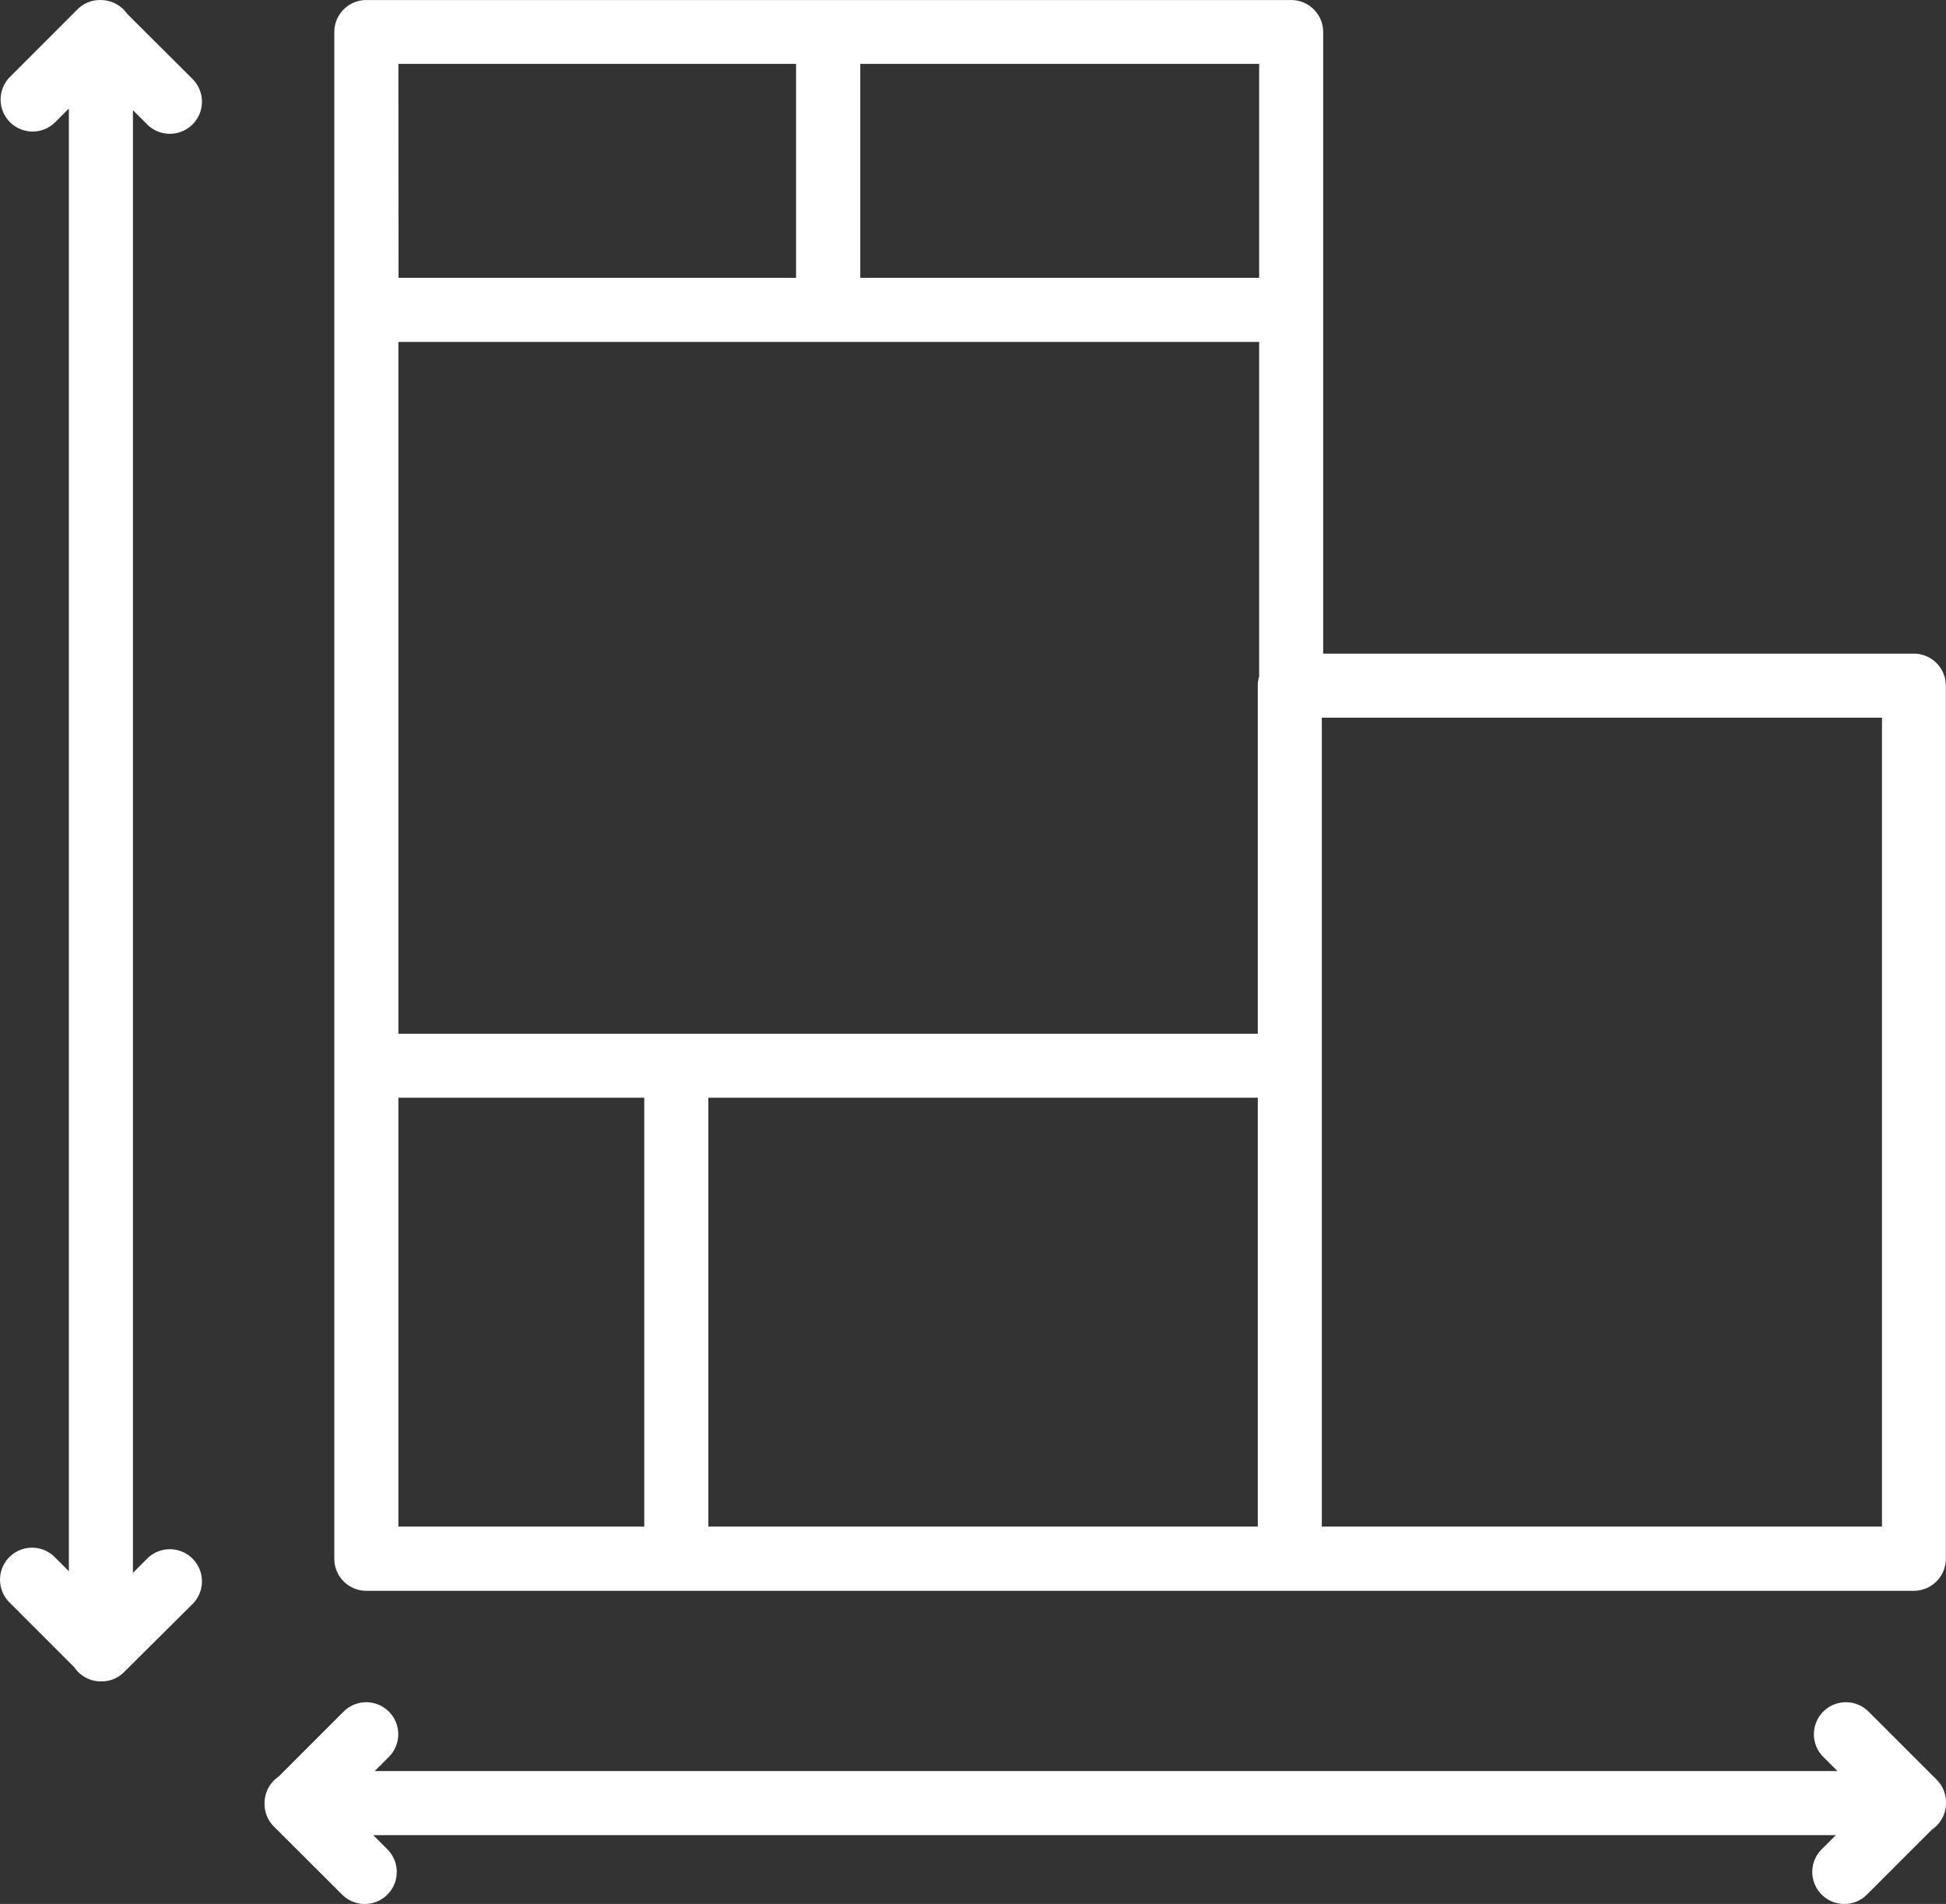
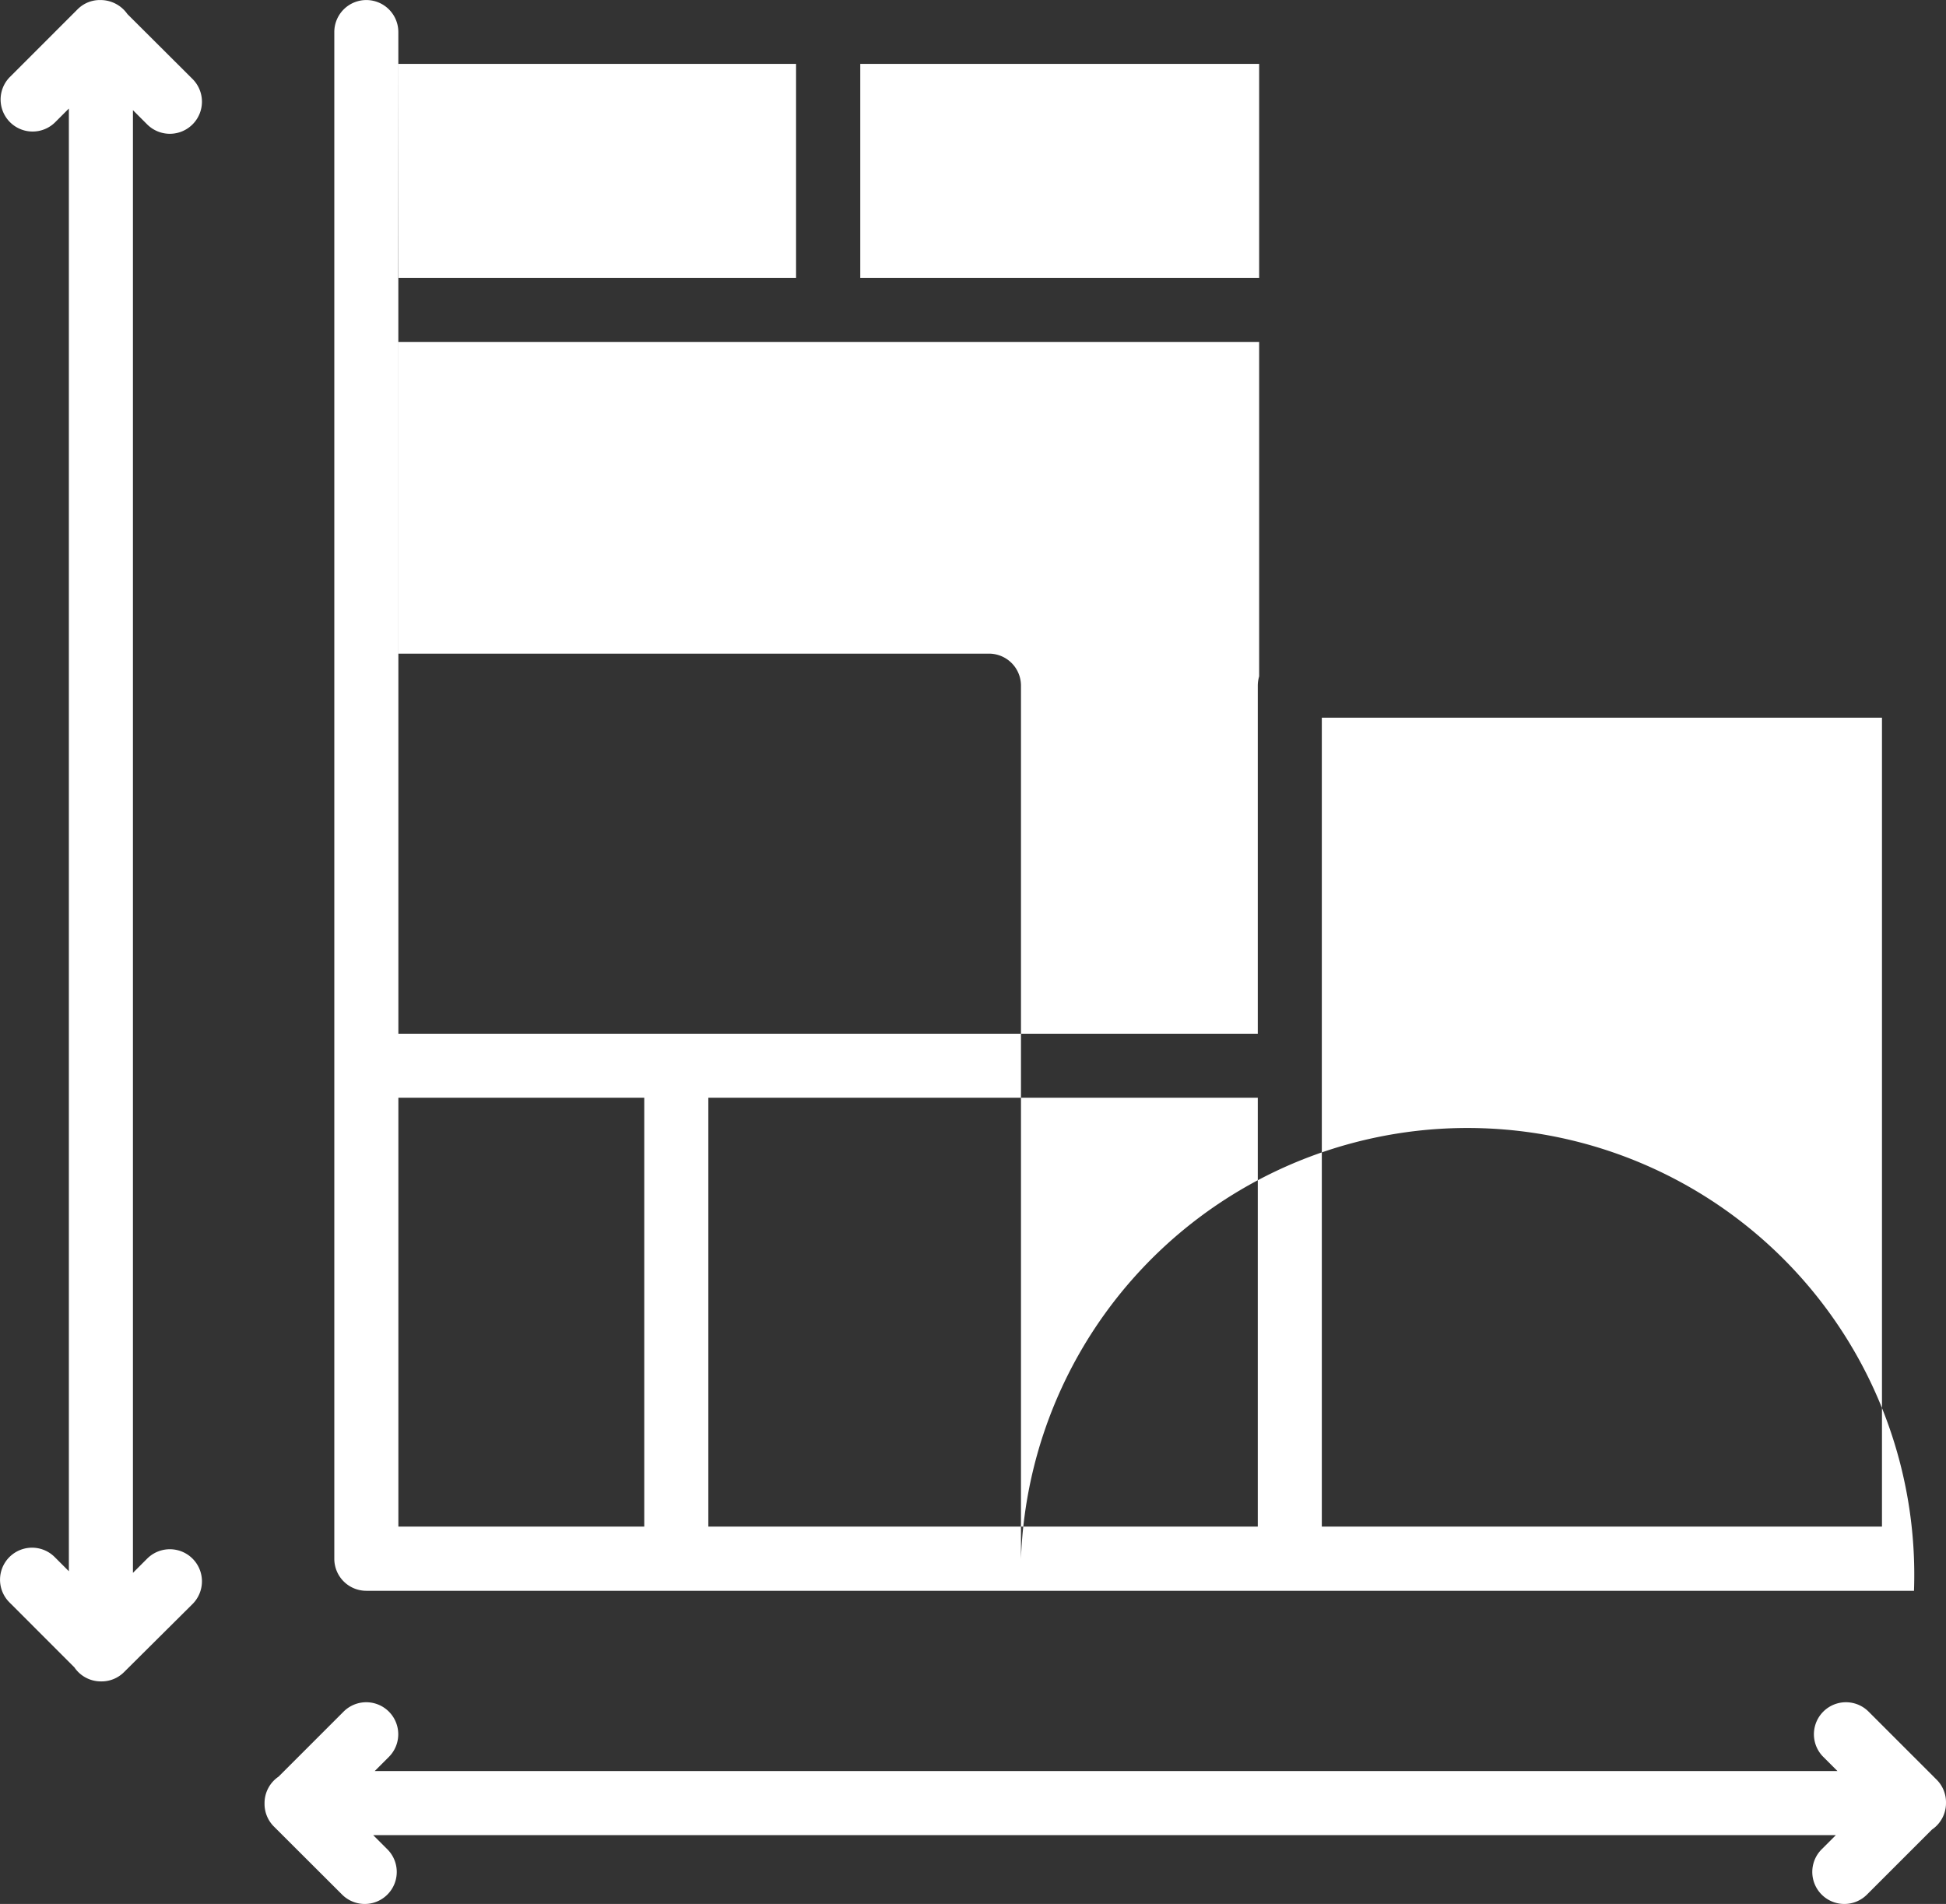
<svg xmlns="http://www.w3.org/2000/svg" width="45.468" height="44.485" viewBox="0 0 45.468 44.485">
  <rect x="0" y="0" width="45.468" height="44.485" fill="#333333" stroke="none" />
-   <path id="beskidzka_metraz" d="M43.092,46.126a.748.748,0,0,1-.529-1.277l.331-.331H8.72l.331.331a.748.748,0,1,1-1.058,1.058L6.4,44.317a.746.746,0,0,1-.219-.538v-.009a.747.747,0,0,1,.328-.619l1.519-1.519a.748.748,0,1,1,1.058,1.058l-.331.331H42.932l-.331-.331a.748.748,0,0,1,1.058-1.058l1.59,1.59a.745.745,0,0,1,.219.538v.009a.747.747,0,0,1-.328.619l-1.519,1.519A.745.745,0,0,1,43.092,46.126Zm-40.735-5.2a.747.747,0,0,1-.619-.328L.22,39.079a.748.748,0,1,1,1.058-1.058l.331.331V4.177l-.331.331A.748.748,0,0,1,.22,3.451l1.59-1.59a.733.733,0,0,1,.538-.219.766.766,0,0,1,.629.328L4.5,3.488A.748.748,0,0,1,3.437,4.546l-.331-.331V38.39l.331-.331A.748.748,0,1,1,4.5,39.117L2.9,40.707a.741.741,0,0,1-.538.219ZM44.72,38.809H8.559a.748.748,0,0,1-.748-.748V2.39a.748.748,0,0,1,.748-.748H30.168a.748.748,0,0,1,.748.748V16.913h13.8a.748.748,0,0,1,.748.748v20.4A.748.748,0,0,1,44.72,38.809Zm-13.836-1.5H43.972V18.41H30.884v18.9Zm-14.334,0H29.388V27.289H16.55Zm-7.242,0h5.745V27.289H9.308ZM15.8,25.793H29.388V17.662a.76.76,0,0,1,.032-.218V9.63H9.308V25.793ZM20.1,8.133H29.42v-5H20.1Zm-10.788,0H18.6v-5H9.308Z" transform="translate(0 -1.641)" fill="#fff" />
+   <path id="beskidzka_metraz" d="M43.092,46.126a.748.748,0,0,1-.529-1.277l.331-.331H8.72l.331.331a.748.748,0,1,1-1.058,1.058L6.4,44.317a.746.746,0,0,1-.219-.538v-.009a.747.747,0,0,1,.328-.619l1.519-1.519a.748.748,0,1,1,1.058,1.058l-.331.331H42.932l-.331-.331a.748.748,0,0,1,1.058-1.058l1.59,1.59a.745.745,0,0,1,.219.538v.009a.747.747,0,0,1-.328.619l-1.519,1.519A.745.745,0,0,1,43.092,46.126Zm-40.735-5.2a.747.747,0,0,1-.619-.328L.22,39.079a.748.748,0,1,1,1.058-1.058l.331.331V4.177l-.331.331A.748.748,0,0,1,.22,3.451l1.59-1.59a.733.733,0,0,1,.538-.219.766.766,0,0,1,.629.328L4.5,3.488A.748.748,0,0,1,3.437,4.546l-.331-.331V38.39l.331-.331A.748.748,0,1,1,4.5,39.117L2.9,40.707a.741.741,0,0,1-.538.219ZM44.72,38.809H8.559a.748.748,0,0,1-.748-.748V2.39a.748.748,0,0,1,.748-.748a.748.748,0,0,1,.748.748V16.913h13.8a.748.748,0,0,1,.748.748v20.4A.748.748,0,0,1,44.72,38.809Zm-13.836-1.5H43.972V18.41H30.884v18.9Zm-14.334,0H29.388V27.289H16.55Zm-7.242,0h5.745V27.289H9.308ZM15.8,25.793H29.388V17.662a.76.76,0,0,1,.032-.218V9.63H9.308V25.793ZM20.1,8.133H29.42v-5H20.1Zm-10.788,0H18.6v-5H9.308Z" transform="translate(0 -1.641)" fill="#fff" />
</svg>